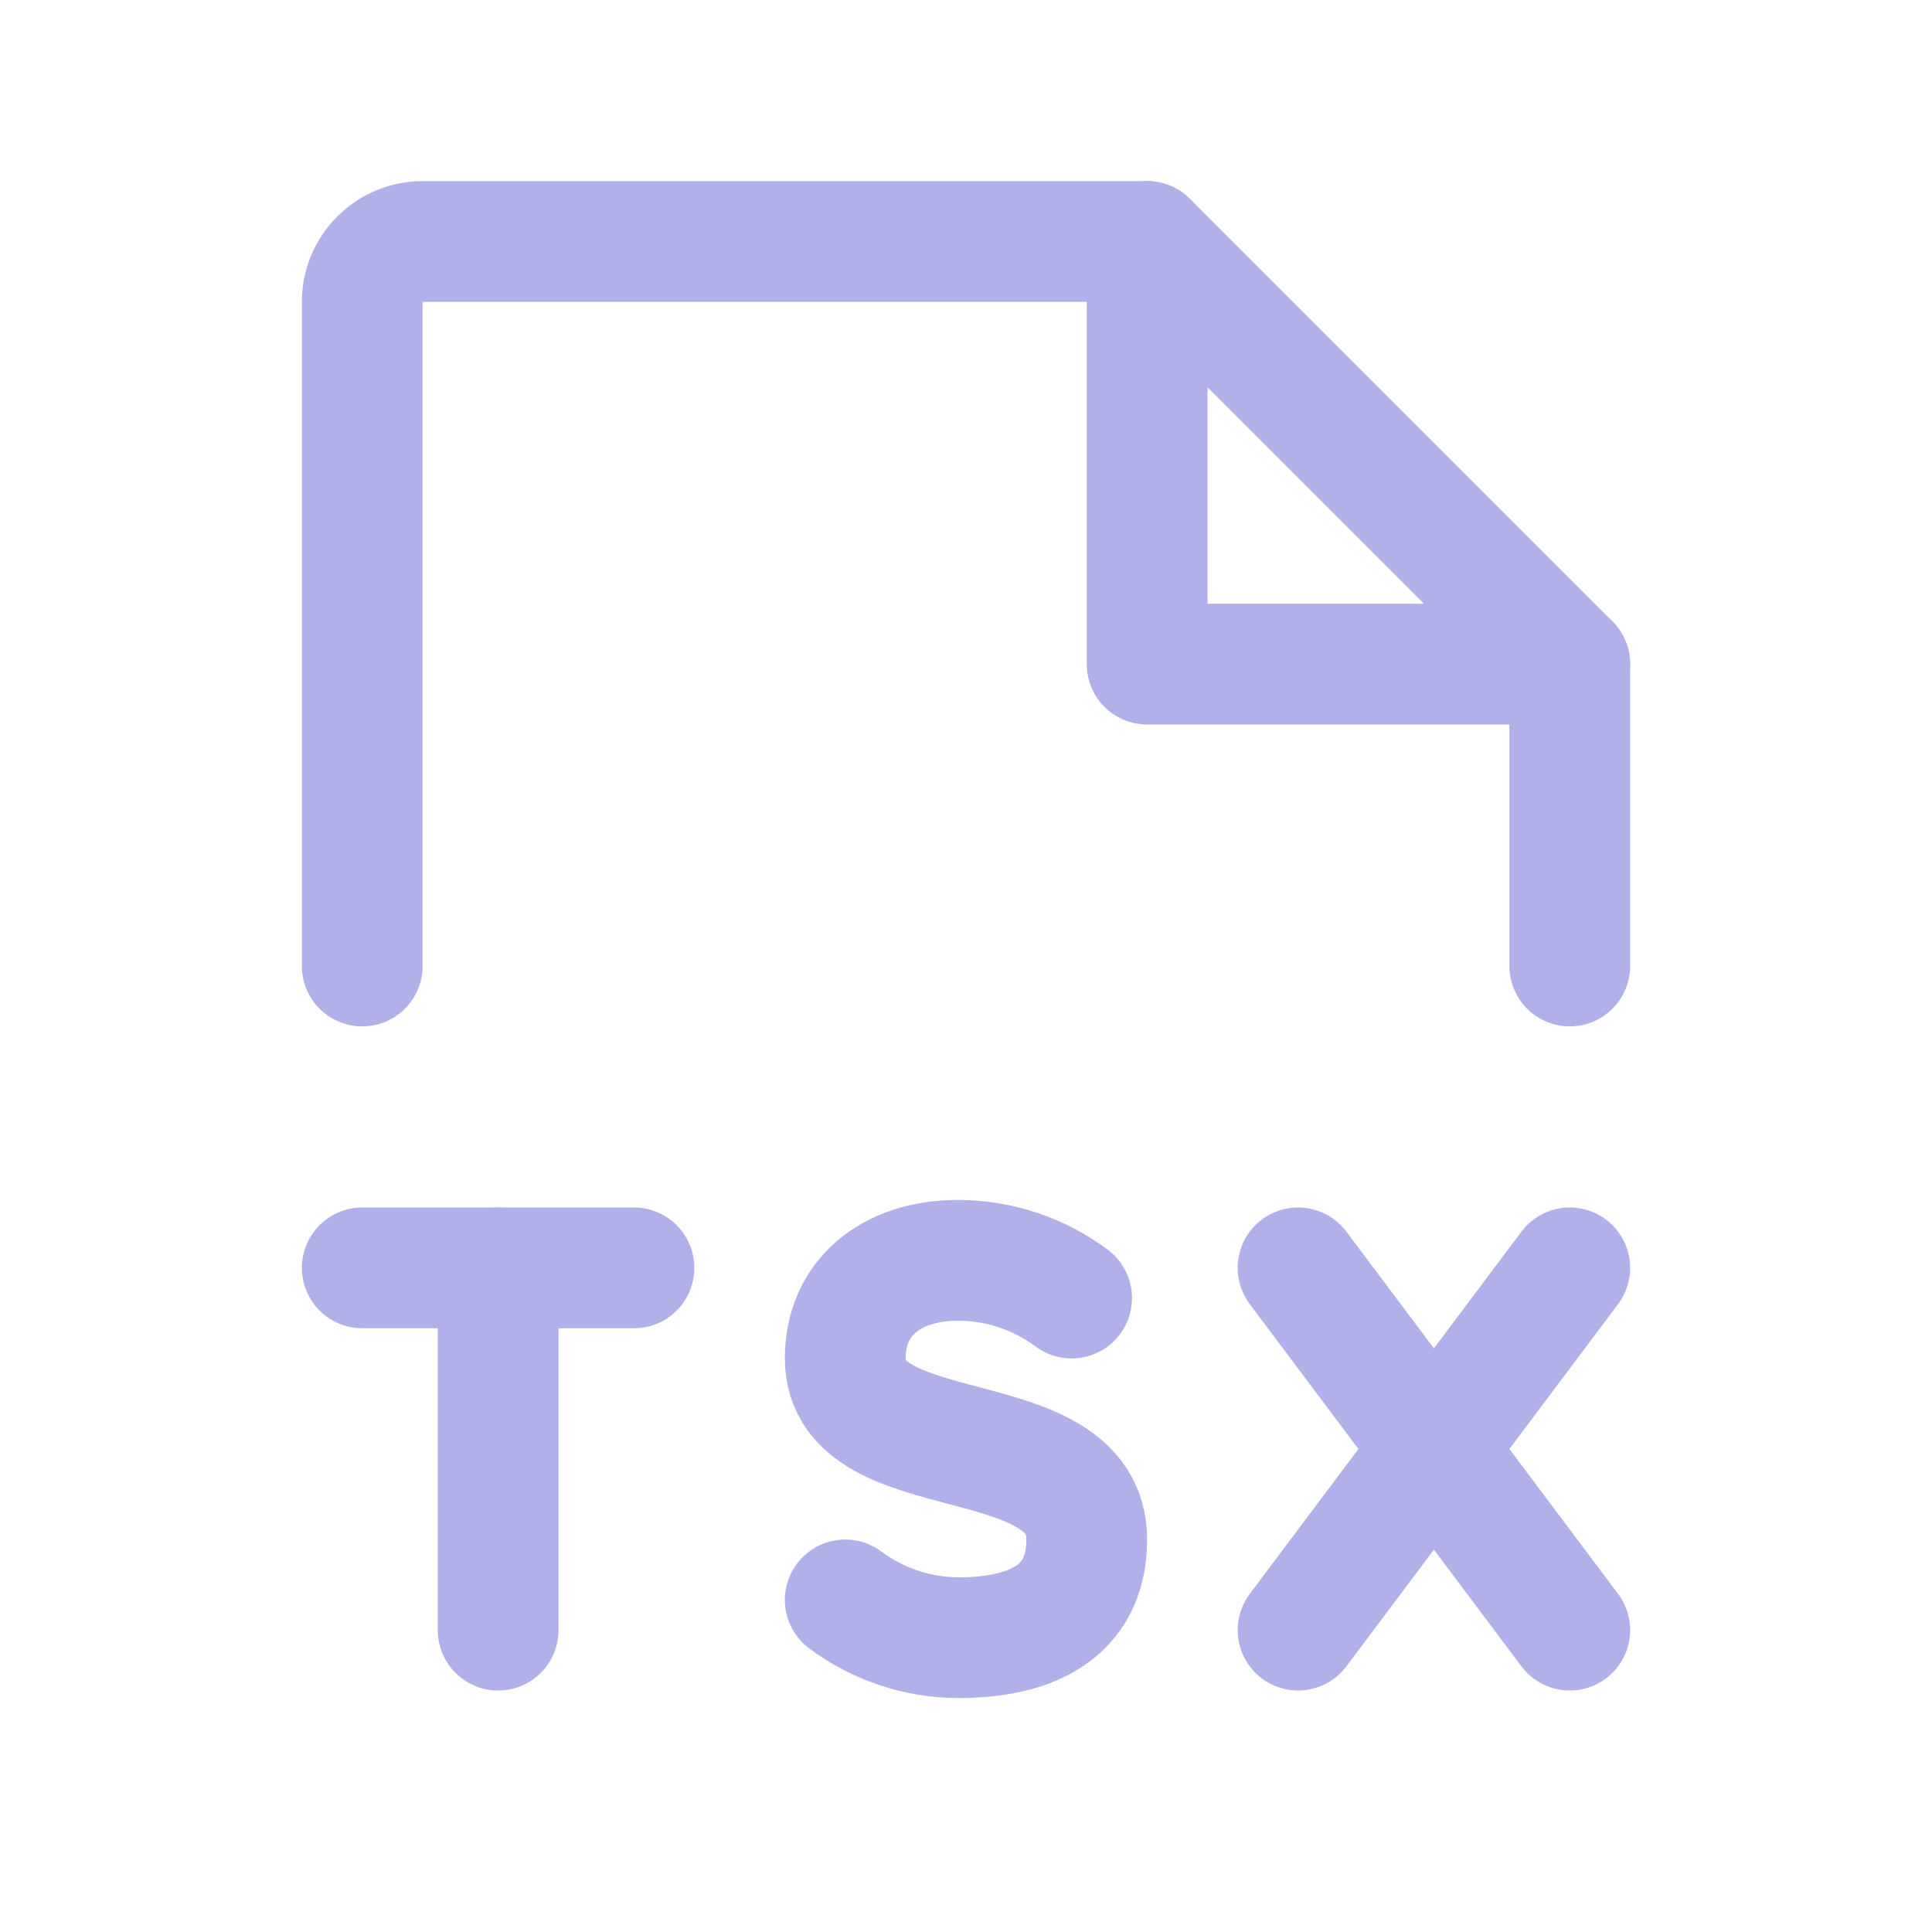
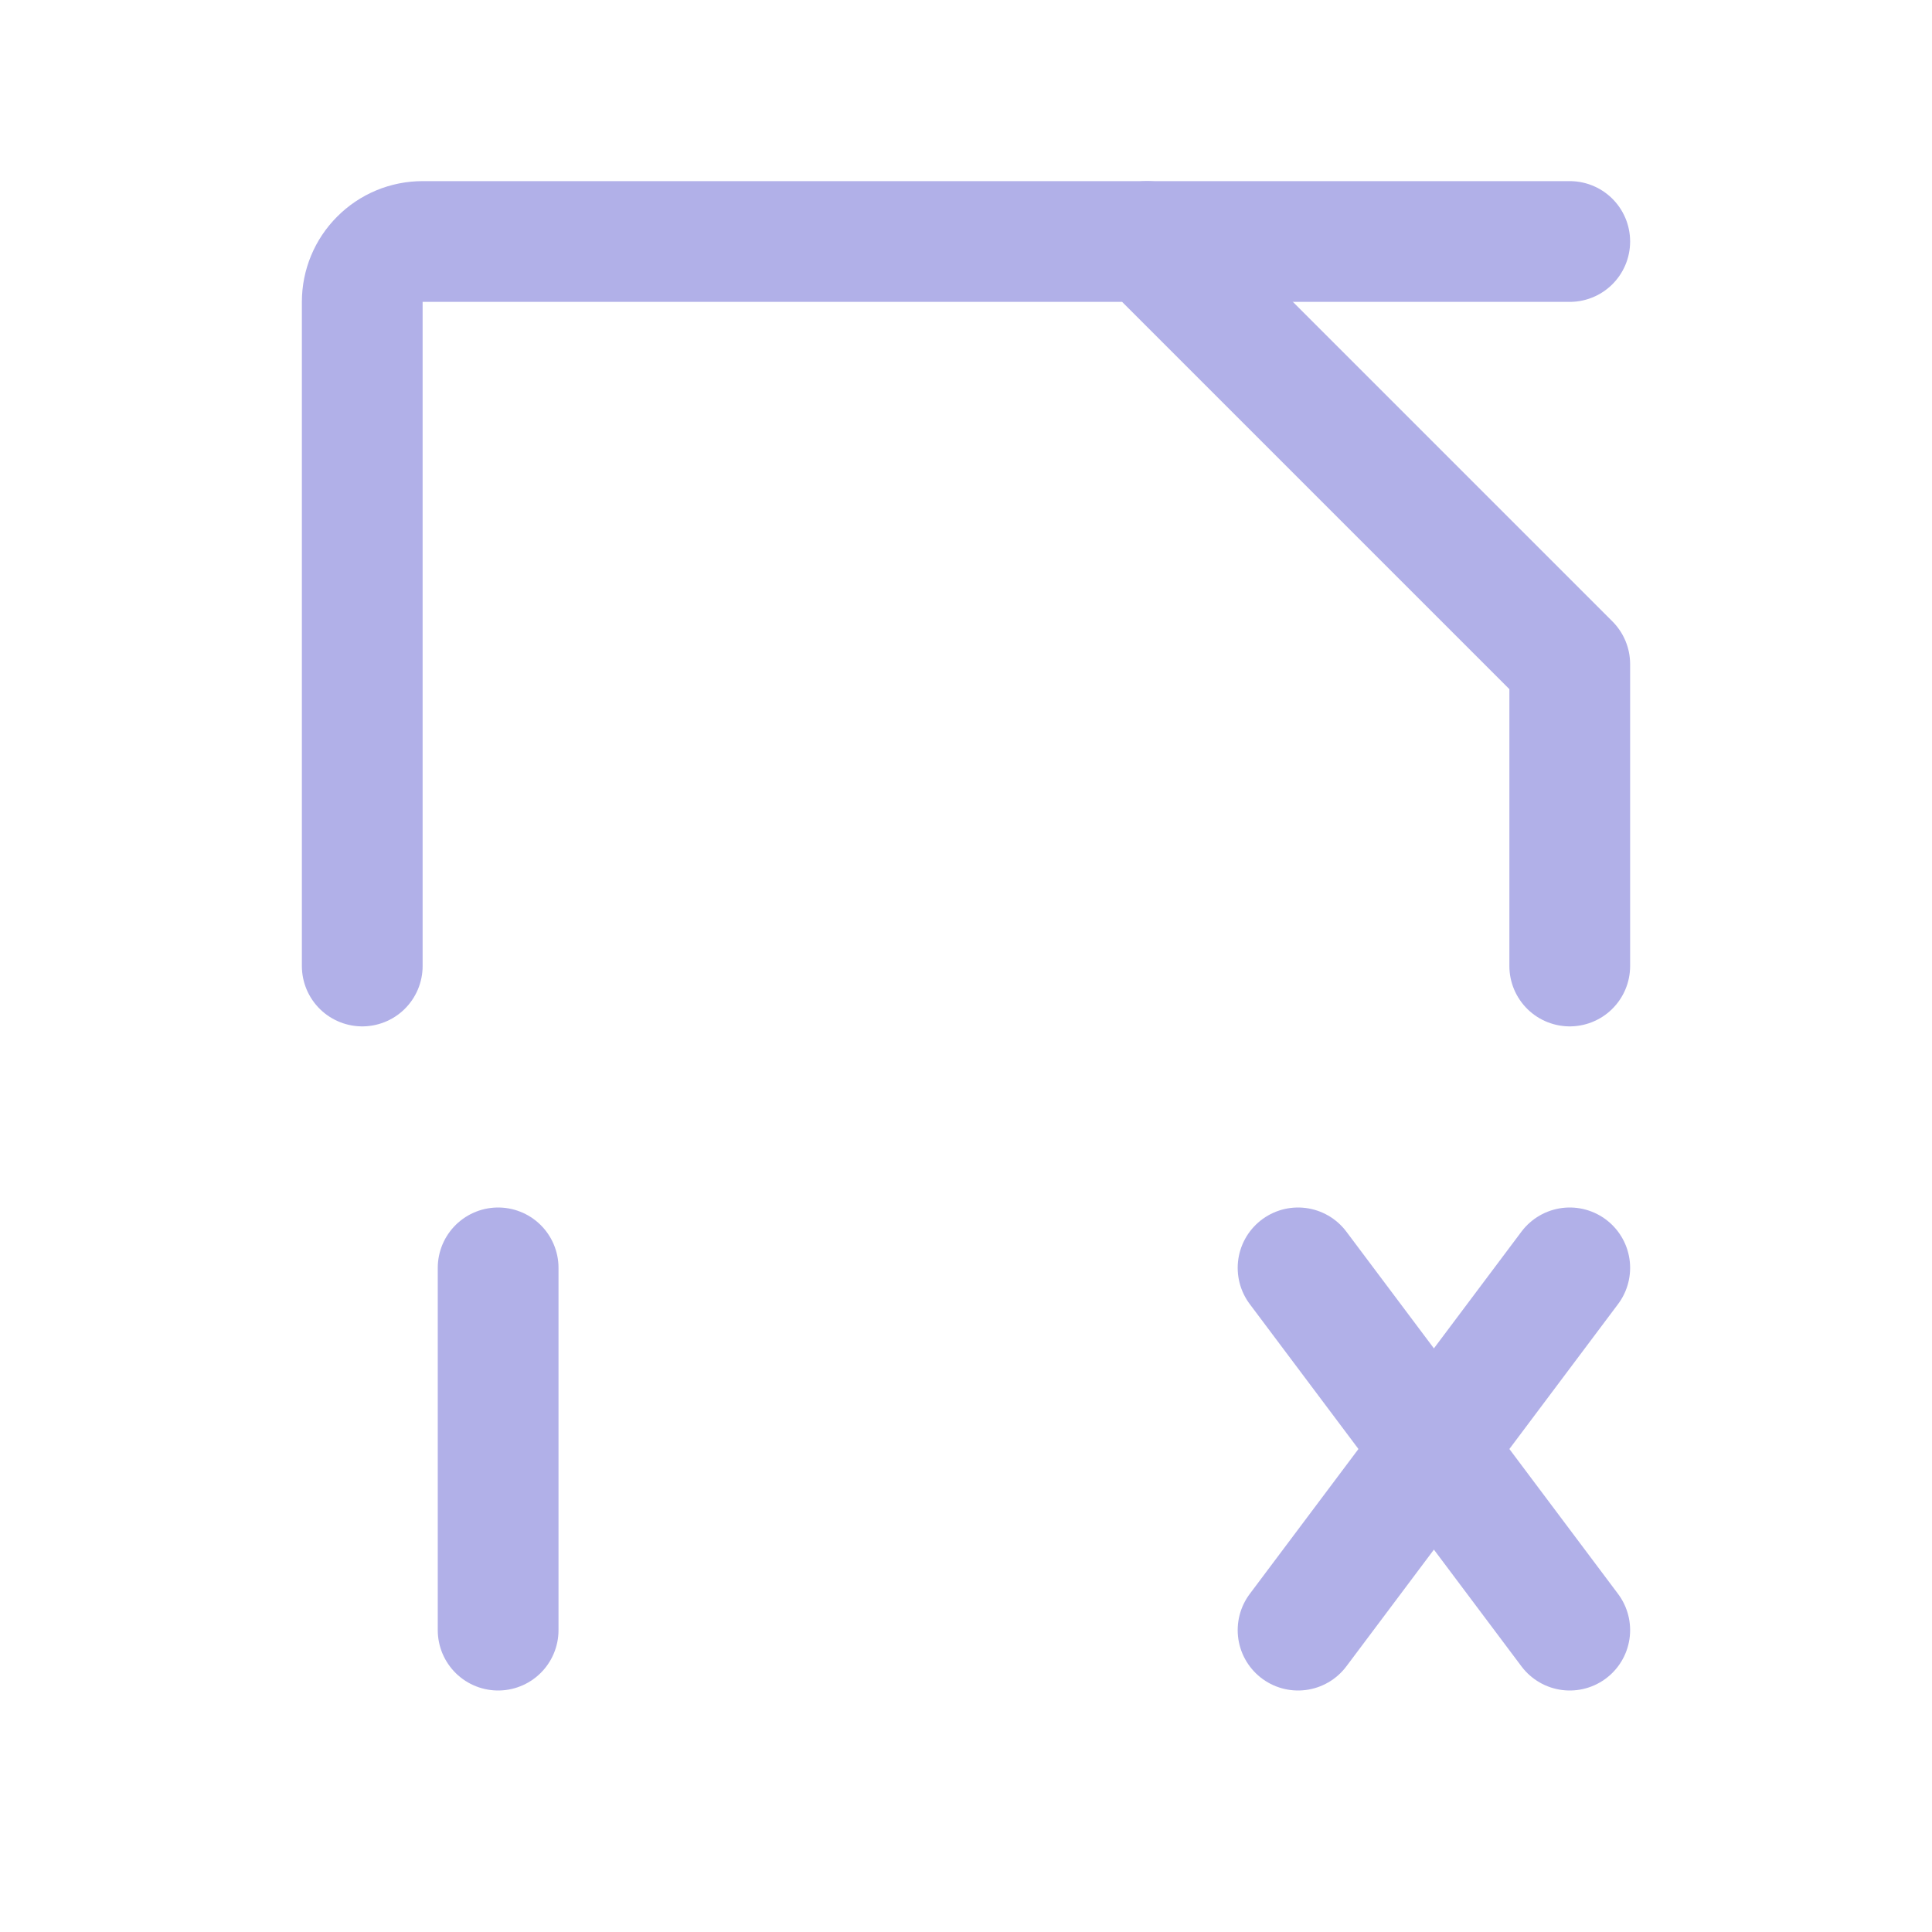
<svg xmlns="http://www.w3.org/2000/svg" width="24" height="24" viewBox="0 0 24 24" fill="none">
  <path d="M16.125 15.75L19.5 20.25" stroke="#B1B0E8" stroke-width="1.5" stroke-linecap="round" stroke-linejoin="round" />
  <path d="M19.5 15.75L16.125 20.25" stroke="#B1B0E8" stroke-width="1.5" stroke-linecap="round" stroke-linejoin="round" />
-   <path d="M7.875 15.75H4.5" stroke="#B1B0E8" stroke-width="1.5" stroke-linecap="round" stroke-linejoin="round" />
  <path d="M6.188 20.25V15.75" stroke="#B1B0E8" stroke-width="1.5" stroke-linecap="round" stroke-linejoin="round" />
-   <path d="M10.5 19.875C10.906 20.178 11.399 20.342 11.906 20.344C12.75 20.344 13.5 20.062 13.5 19.125C13.5 17.625 10.5 18.281 10.5 16.875C10.5 16.125 11.062 15.656 11.906 15.656C12.413 15.658 12.906 15.822 13.312 16.125" stroke="#B1B0E8" stroke-width="1.5" stroke-linecap="round" stroke-linejoin="round" />
  <path d="M4.5 12V3.75C4.5 3.551 4.579 3.36 4.72 3.22C4.86 3.079 5.051 3 5.25 3H14.25L19.5 8.25V12" stroke="#B1B0E8" stroke-width="1.5" stroke-linecap="round" stroke-linejoin="round" />
-   <path d="M14.25 3V8.25H19.5" stroke="#B1B0E8" stroke-width="1.5" stroke-linecap="round" stroke-linejoin="round" />
+   <path d="M14.25 3H19.5" stroke="#B1B0E8" stroke-width="1.5" stroke-linecap="round" stroke-linejoin="round" />
</svg>